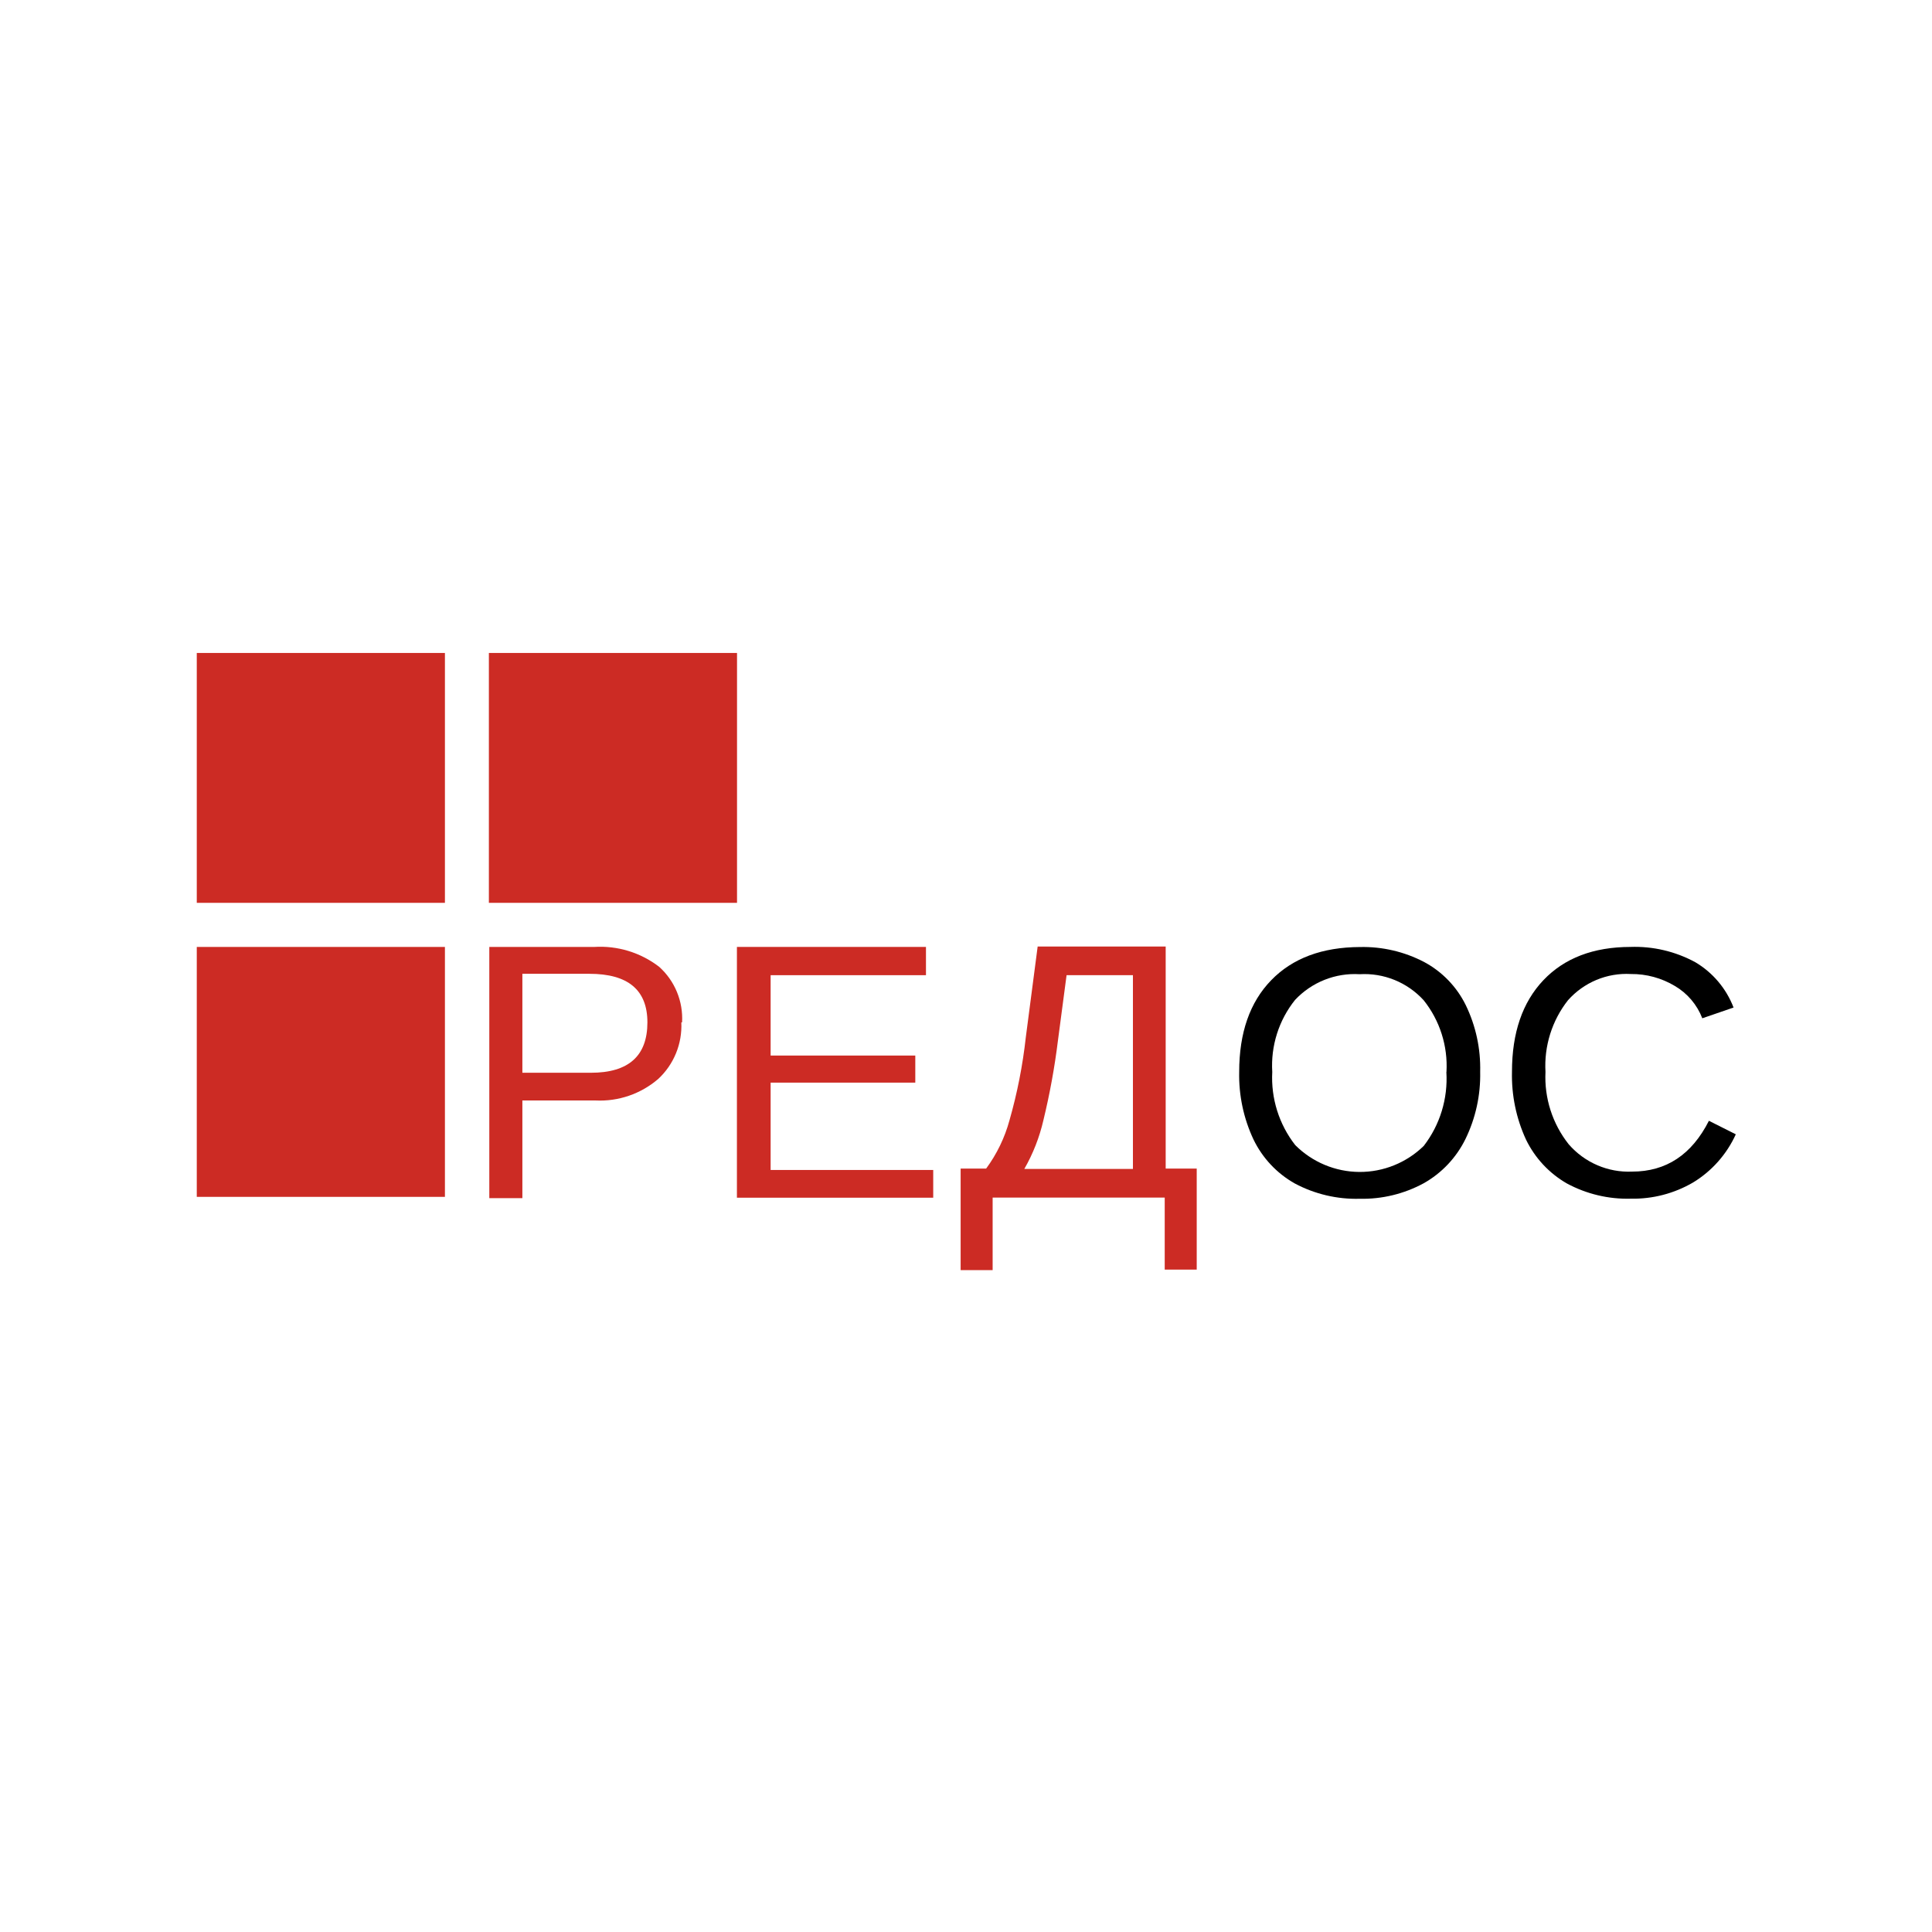
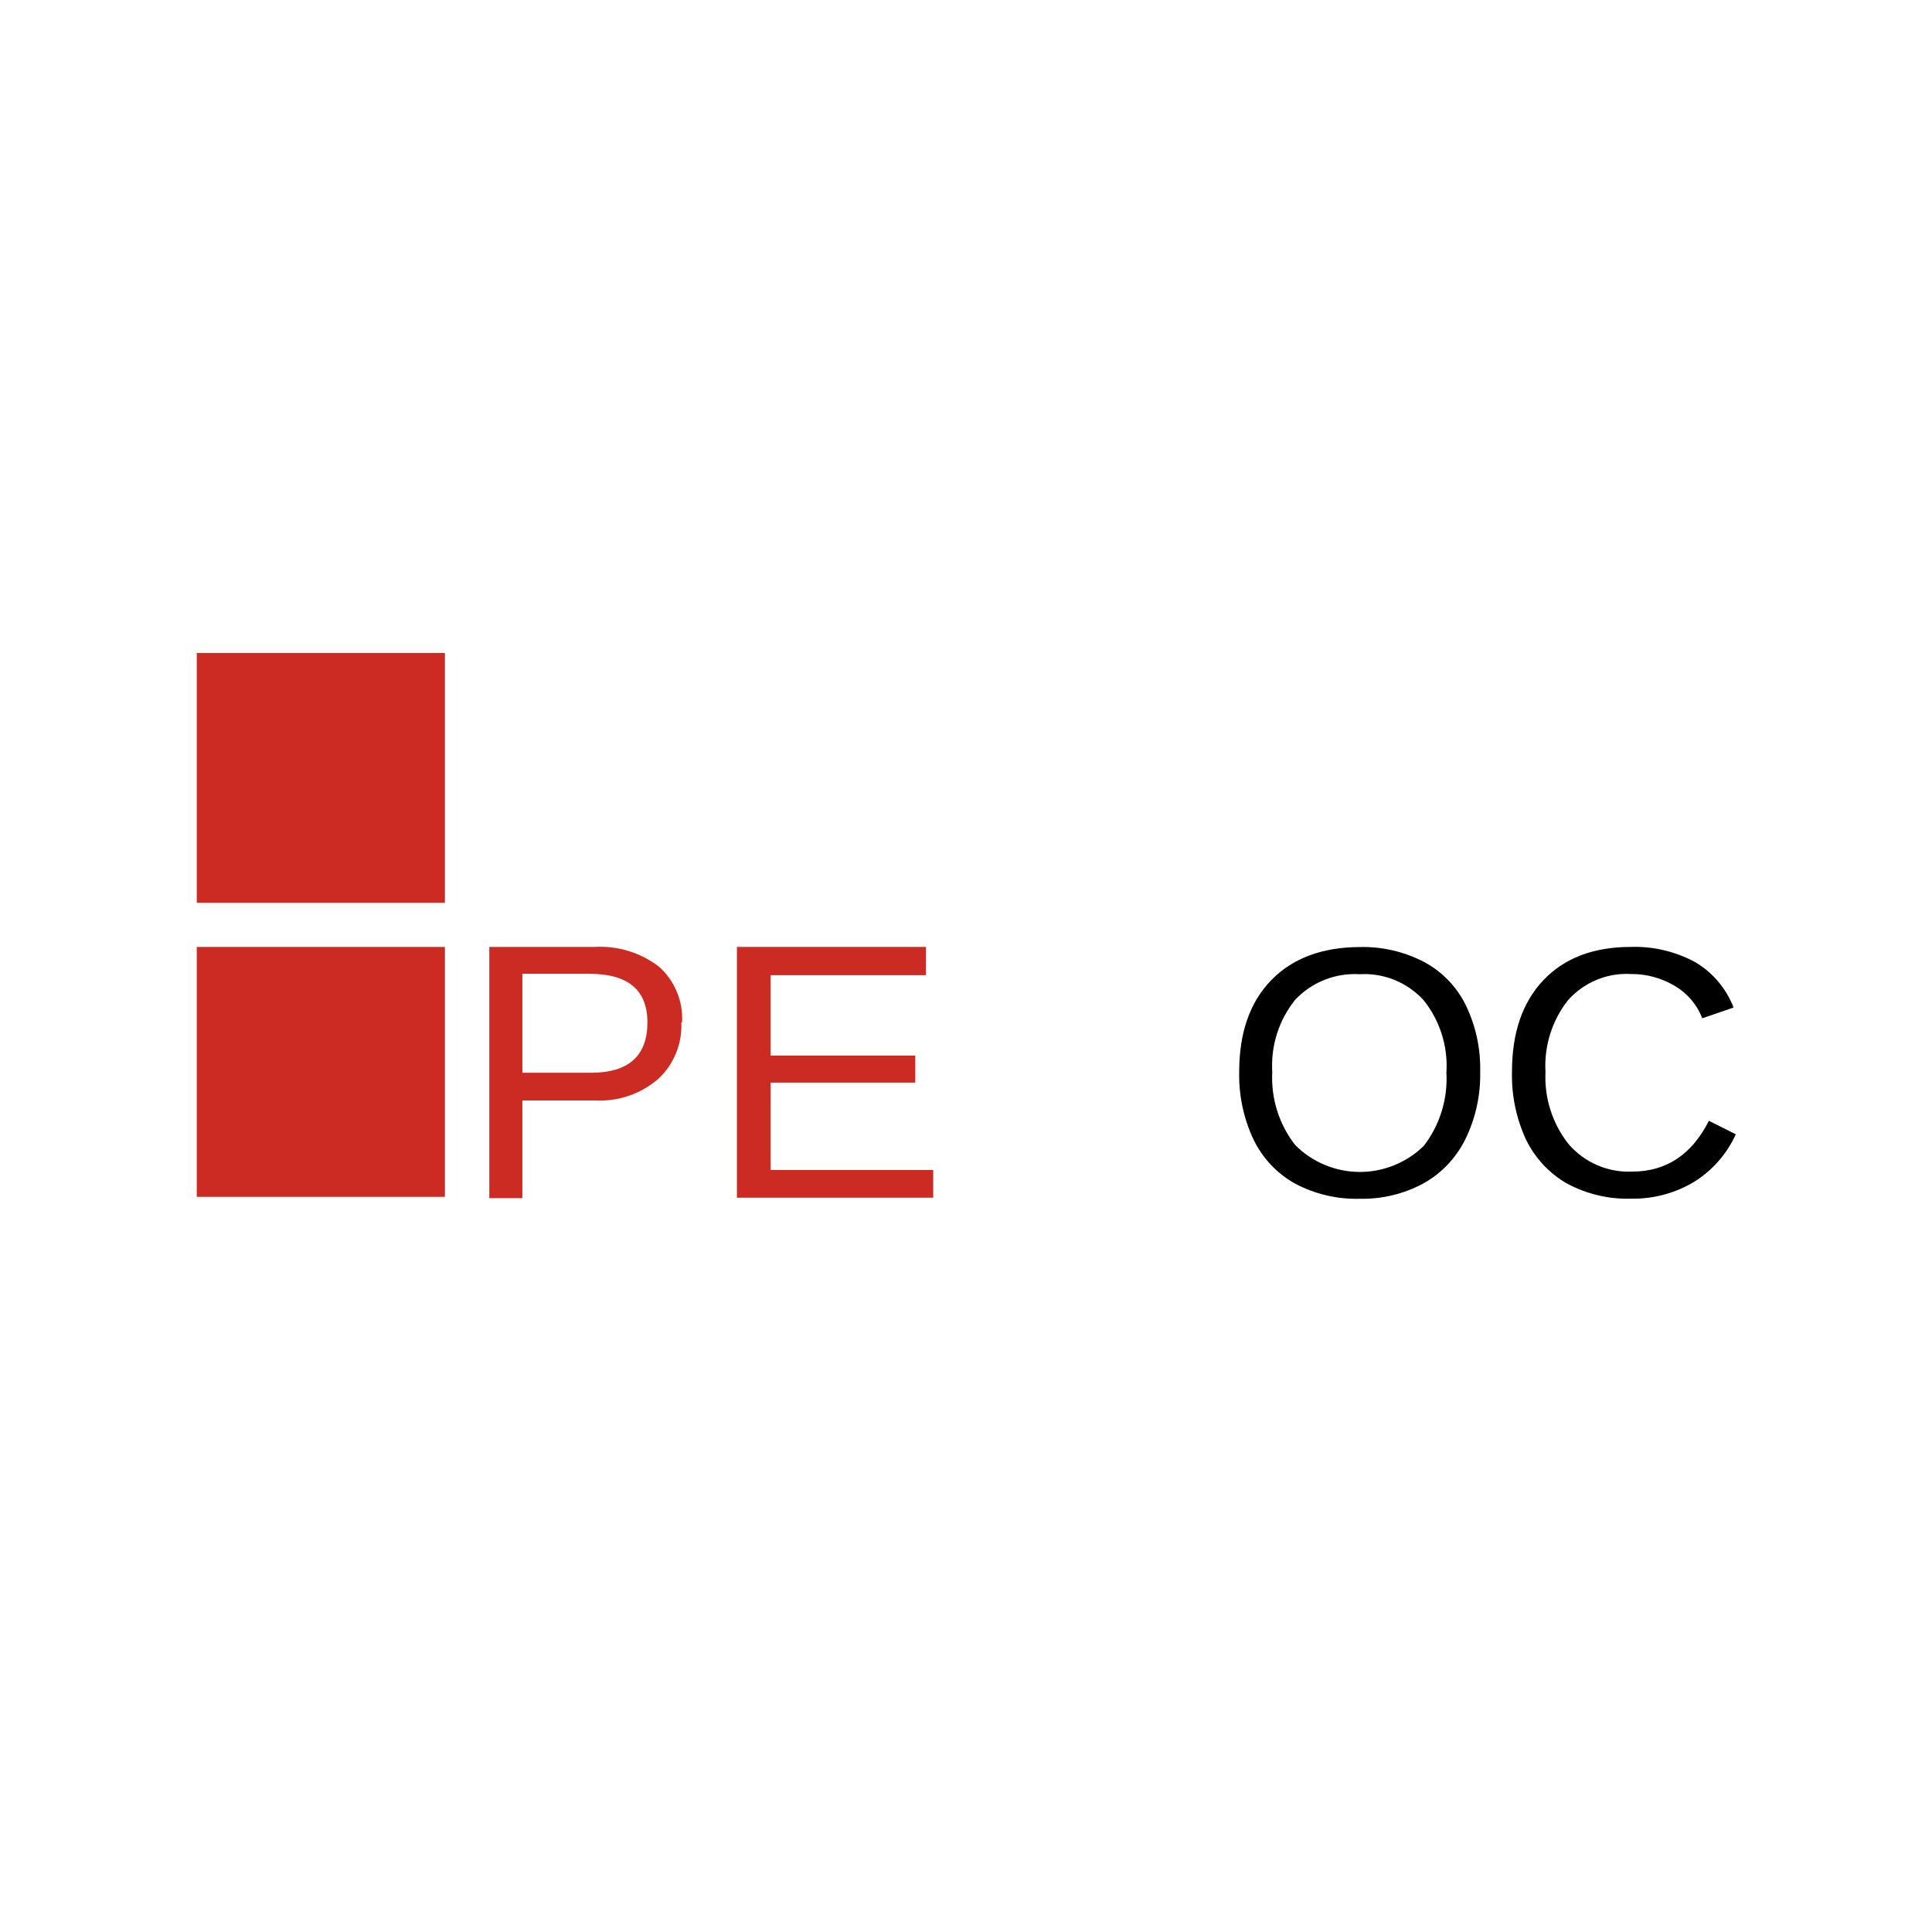
<svg xmlns="http://www.w3.org/2000/svg" width="216" height="216" viewBox="0 0 216 216" fill="none">
  <rect width="216" height="216" fill="white" />
  <g clip-path="url(#clip0_1800_1776)">
    <path d="M76.174 114.302C76.229 115.483 76.025 116.663 75.578 117.756C75.131 118.85 74.451 119.832 73.586 120.632C71.641 122.302 69.137 123.161 66.585 123.035H58.402V133.954H54.705V105.869H66.43C69.032 105.706 71.606 106.49 73.681 108.079C74.549 108.853 75.232 109.815 75.678 110.893C76.124 111.971 76.322 113.136 76.258 114.302H76.174ZM72.381 114.302C72.381 110.682 70.218 108.872 65.893 108.872H58.402V119.936H66.06C70.274 119.936 72.381 118.058 72.381 114.302Z" fill="#CC2B24" />
    <path d="M82.388 133.892V105.867H103.524V109.027H86.157V118.012H102.331V121.039H86.157V130.805H104.335V133.905H82.388V133.892Z" fill="#CC2B24" />
-     <path d="M130.337 130.65H133.795V141.942H130.217V133.894H110.978V142.002H107.4V130.65H110.251C111.447 129.027 112.333 127.194 112.863 125.245C113.731 122.207 114.342 119.101 114.688 115.959L116.012 105.82H130.325V130.65H130.337ZM126.663 130.65V109.028H119.244L118.278 116.343C117.909 119.336 117.367 122.304 116.656 125.233C116.216 127.147 115.497 128.985 114.521 130.686H126.663V130.65Z" fill="#CC2B24" />
    <path d="M49.743 73H22V100.941H49.743V73Z" fill="#CC2B24" />
    <path d="M49.743 105.867H22V133.808H49.743V105.867Z" fill="#CC2B24" />
-     <path d="M82.4 73H54.657V100.941H82.4V73Z" fill="#CC2B24" />
+     <path d="M82.4 73V100.941H82.4V73Z" fill="#CC2B24" />
    <path d="M182.328 108.896C181.014 108.822 179.7 109.048 178.484 109.555C177.268 110.063 176.181 110.839 175.303 111.827C173.516 114.096 172.62 116.948 172.786 119.839C172.643 122.767 173.568 125.646 175.386 127.935C176.265 128.946 177.357 129.745 178.584 130.273C179.81 130.802 181.139 131.045 182.471 130.987C186.28 130.987 189.142 129.093 191.059 125.305L194.065 126.818C193.047 129.054 191.384 130.929 189.294 132.2C187.18 133.435 184.771 134.062 182.328 134.014C179.836 134.083 177.369 133.494 175.172 132.308C173.193 131.17 171.601 129.458 170.603 127.395C169.512 125.027 168.978 122.437 169.041 119.827C169.041 115.462 170.214 112.047 172.559 109.58C174.905 107.114 178.146 105.876 182.28 105.868C184.805 105.779 187.308 106.367 189.532 107.574C191.487 108.728 192.996 110.515 193.814 112.643L190.319 113.845C189.734 112.331 188.658 111.061 187.266 110.241C185.774 109.344 184.066 108.878 182.328 108.896Z" fill="black" />
    <path d="M165.486 119.837C165.542 122.436 164.978 125.011 163.84 127.345C162.815 129.434 161.185 131.159 159.165 132.294C156.968 133.484 154.502 134.08 152.009 134.024C149.49 134.092 146.996 133.504 144.769 132.318C142.761 131.193 141.146 129.474 140.141 127.393C139.033 125.034 138.486 122.447 138.543 119.837C138.543 115.465 139.735 112.049 142.121 109.591C144.506 107.132 147.818 105.895 152.056 105.879C154.543 105.823 157.004 106.397 159.213 107.549C161.223 108.623 162.849 110.303 163.864 112.353C164.994 114.676 165.55 117.24 165.486 119.825V119.837ZM161.718 119.837C161.882 116.94 160.972 114.085 159.165 111.825C158.261 110.837 157.149 110.063 155.912 109.56C154.674 109.058 153.341 108.838 152.009 108.918C150.671 108.836 149.331 109.051 148.084 109.547C146.838 110.043 145.714 110.808 144.792 111.789C142.971 114.06 142.061 116.936 142.24 119.849C142.083 122.795 142.995 125.698 144.804 128.018C146.71 129.927 149.283 131.007 151.971 131.025C154.659 131.043 157.246 129.998 159.177 128.114C160.992 125.762 161.891 122.823 161.706 119.849L161.718 119.837Z" fill="black" />
  </g>
  <defs>
    <clipPath id="clip0_1800_1776">
      <rect width="172.112" height="69" fill="white" transform="translate(22 73)" />
    </clipPath>
  </defs>
</svg>